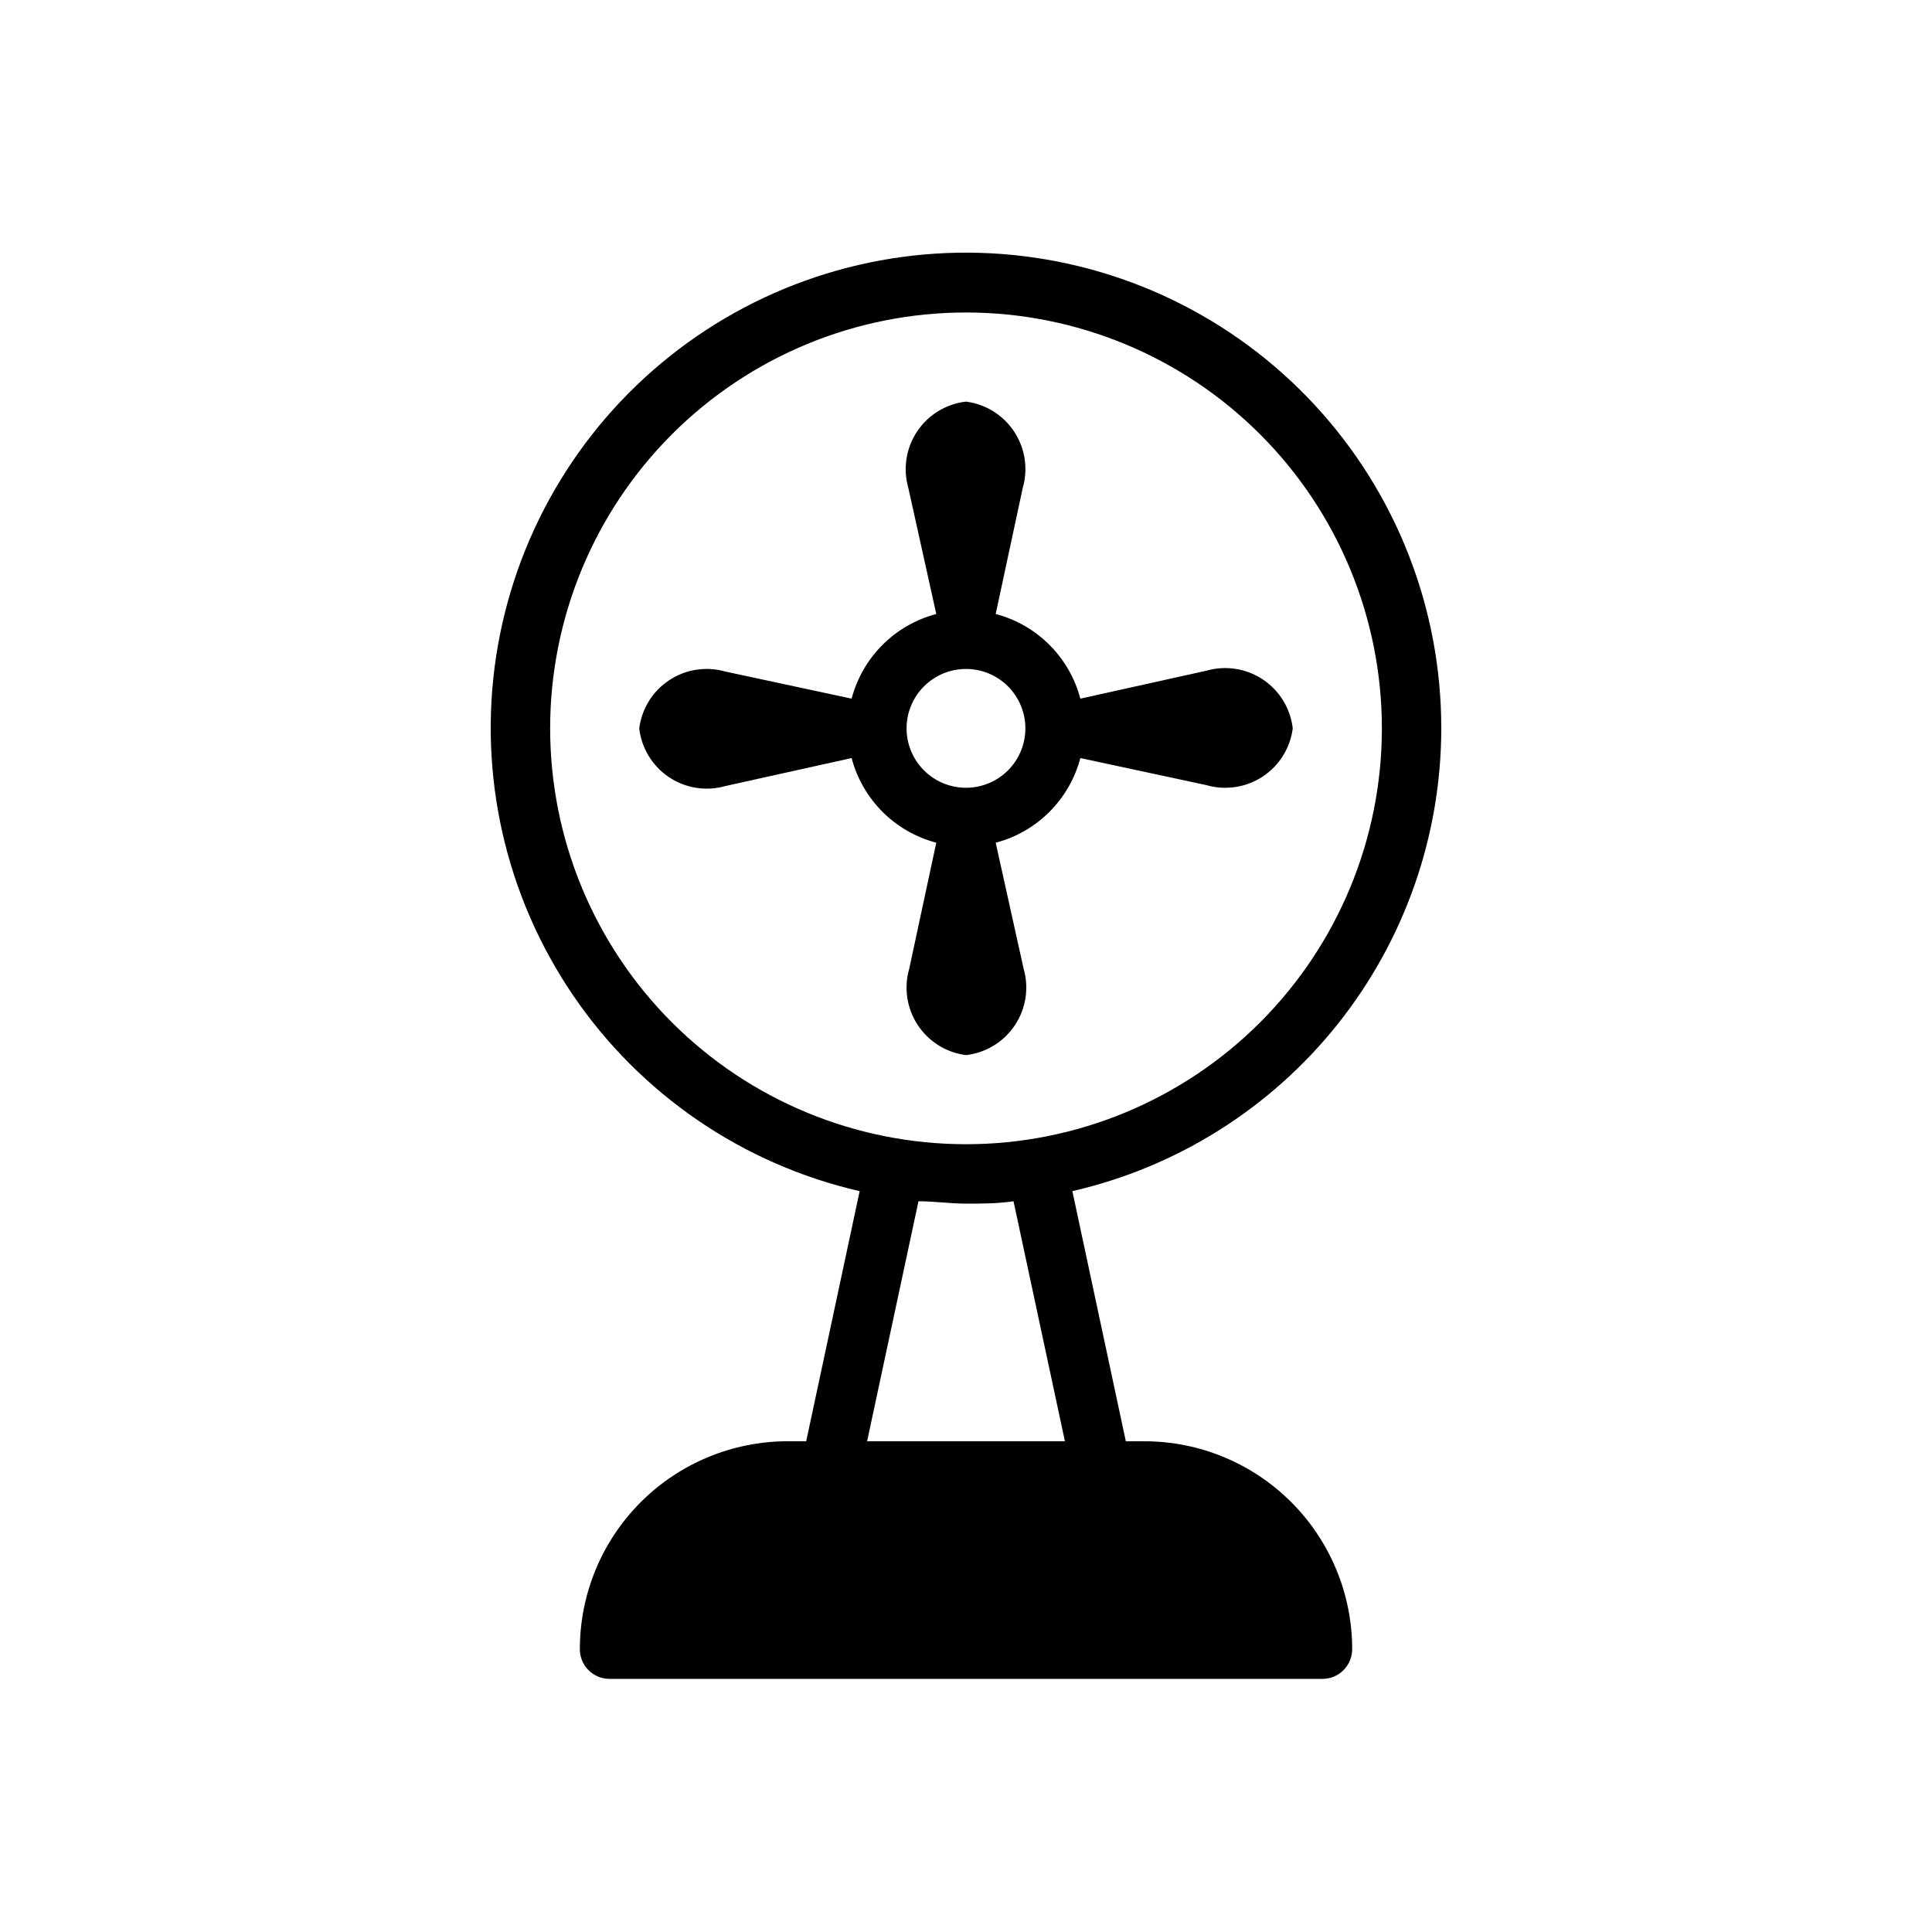
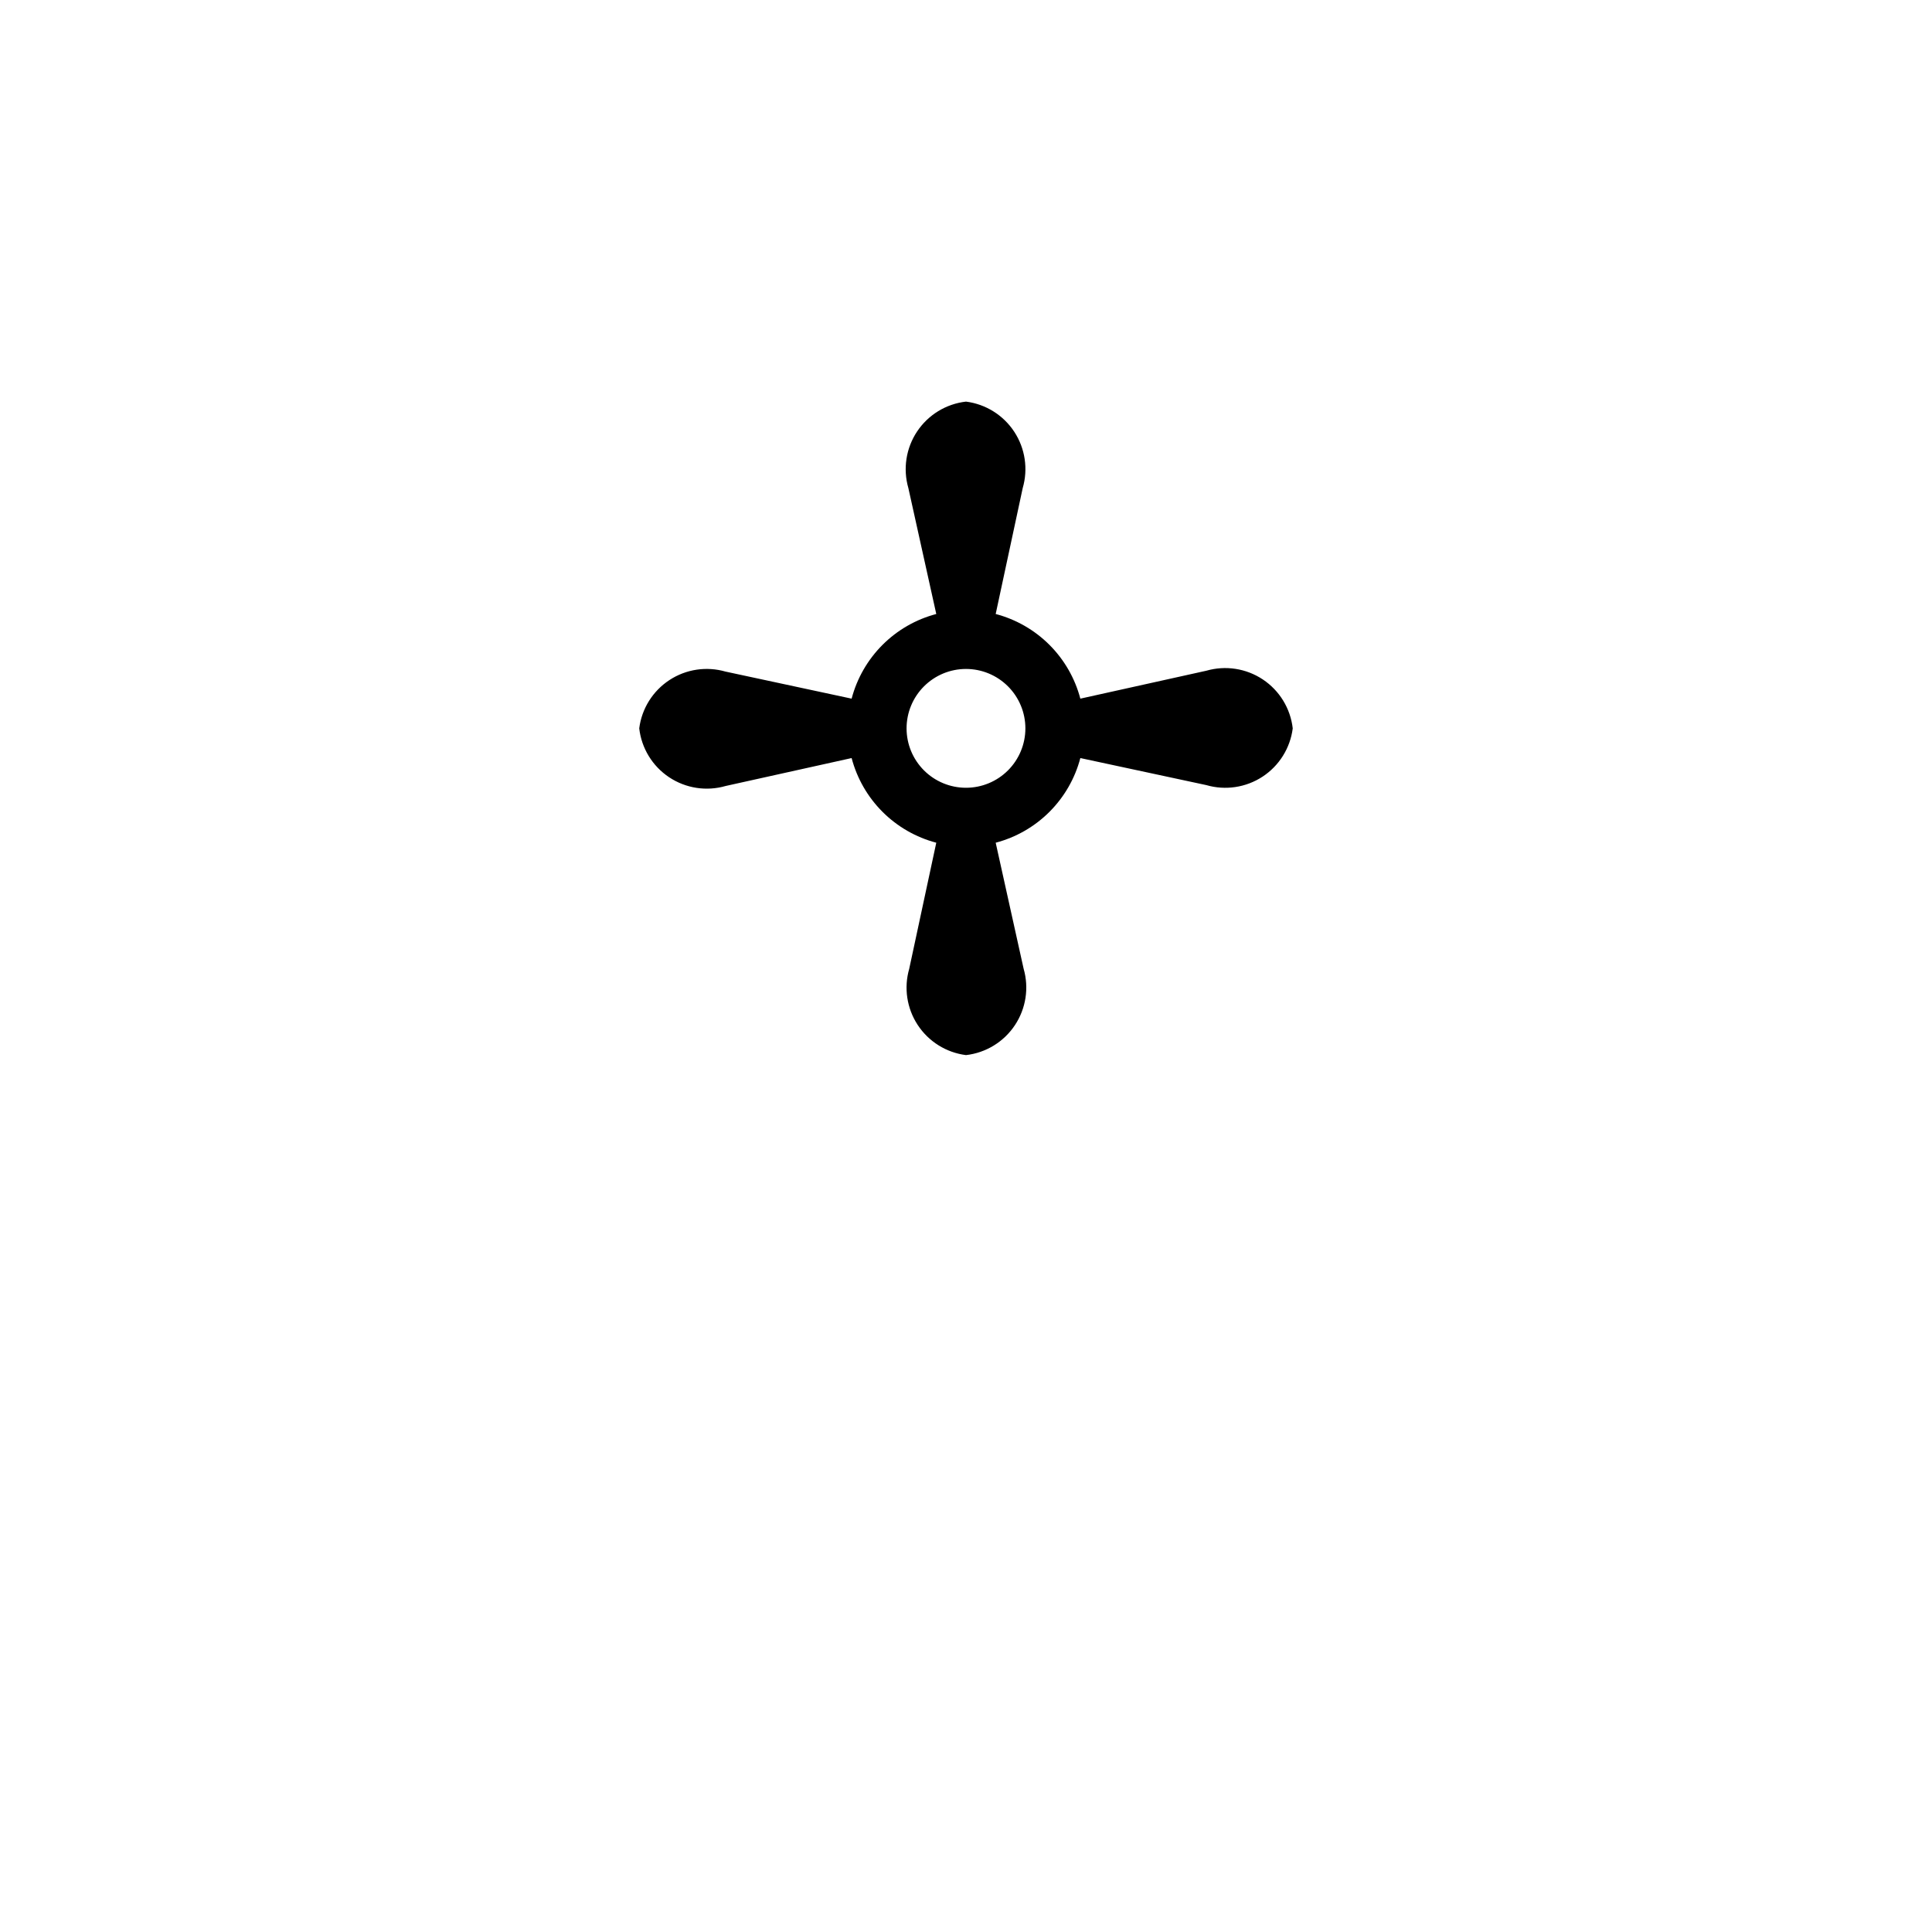
<svg xmlns="http://www.w3.org/2000/svg" fill="#000000" width="800px" height="800px" version="1.1" viewBox="144 144 512 512">
  <g>
    <path d="m463.68 321.75-33.379 7.398c-1.418-5.391-4.242-10.305-8.184-14.25-3.941-3.941-8.859-6.766-14.25-8.184l7.164-33.379c1.469-5.059 0.648-10.508-2.242-14.914s-7.566-7.328-12.793-7.992c-5.273 0.602-10.008 3.496-12.953 7.91-2.941 4.414-3.789 9.902-2.32 14.996l7.398 33.379c-5.391 1.418-10.309 4.242-14.25 8.184-3.941 3.945-6.766 8.859-8.184 14.25l-33.379-7.164v0.004c-5.059-1.469-10.512-0.652-14.914 2.242-4.406 2.891-7.328 7.562-7.992 12.793 0.602 5.269 3.496 10.008 7.91 12.949 4.414 2.941 9.902 3.793 14.996 2.32l33.379-7.398c1.418 5.391 4.242 10.309 8.184 14.25 3.941 3.941 8.859 6.766 14.25 8.184l-7.164 33.379h0.004c-1.473 5.062-0.652 10.512 2.238 14.918 2.894 4.406 7.566 7.324 12.797 7.988 5.269-0.602 10.008-3.496 12.949-7.91 2.941-4.414 3.793-9.898 2.32-14.996l-7.398-33.379c5.391-1.418 10.309-4.242 14.25-8.184 3.941-3.941 6.766-8.859 8.184-14.25l33.379 7.164c5.059 1.469 10.512 0.648 14.918-2.242 4.402-2.891 7.324-7.566 7.988-12.793-0.602-5.273-3.496-10.008-7.91-12.953-4.414-2.941-9.898-3.789-14.996-2.32zm-63.684 31.016c-4.176 0-8.18-1.656-11.133-4.609-2.953-2.953-4.613-6.957-4.613-11.133 0-4.176 1.66-8.18 4.613-11.133 2.953-2.953 6.957-4.613 11.133-4.613s8.18 1.66 11.133 4.613c2.949 2.953 4.609 6.957 4.609 11.133 0 4.176-1.66 8.18-4.609 11.133-2.953 2.953-6.957 4.609-11.133 4.609z" />
-     <path d="m525.95 337.02c0.031-31.773-11.949-62.383-33.539-85.695s-51.191-37.602-82.871-40.008c-31.68-2.406-63.102 7.246-87.965 27.031-24.863 19.781-41.328 48.23-46.102 79.645-4.769 31.41 2.508 63.465 20.375 89.738 17.867 26.273 45 44.824 75.969 51.934l-14.168 66.281h-4.883c-14.613 0-28.629 5.809-38.965 16.141-10.332 10.336-16.137 24.352-16.137 38.965 0 2.09 0.828 4.09 2.305 5.566 1.477 1.477 3.477 2.305 5.566 2.305h188.93c2.09 0 4.094-0.828 5.566-2.305 1.477-1.477 2.309-3.477 2.309-5.566 0-14.613-5.809-28.629-16.141-38.965-10.336-10.332-24.352-16.141-38.965-16.141h-4.879l-14.168-66.281h-0.004c27.766-6.375 52.551-21.973 70.309-44.246 17.754-22.277 27.438-49.914 27.461-78.398zm-152.16 188.93 13.617-63.605c4.094 0 8.344 0.629 12.594 0.629s8.5 0 12.594-0.629l13.621 63.605zm26.215-78.719c-29.23 0-57.262-11.609-77.93-32.277-20.668-20.668-32.281-48.703-32.281-77.93 0-29.23 11.613-57.262 32.281-77.93 20.668-20.668 48.699-32.281 77.93-32.281 29.227 0 57.258 11.613 77.926 32.281s32.281 48.699 32.281 77.93c0 29.227-11.613 57.262-32.281 77.93s-48.699 32.277-77.926 32.277z" />
  </g>
</svg>